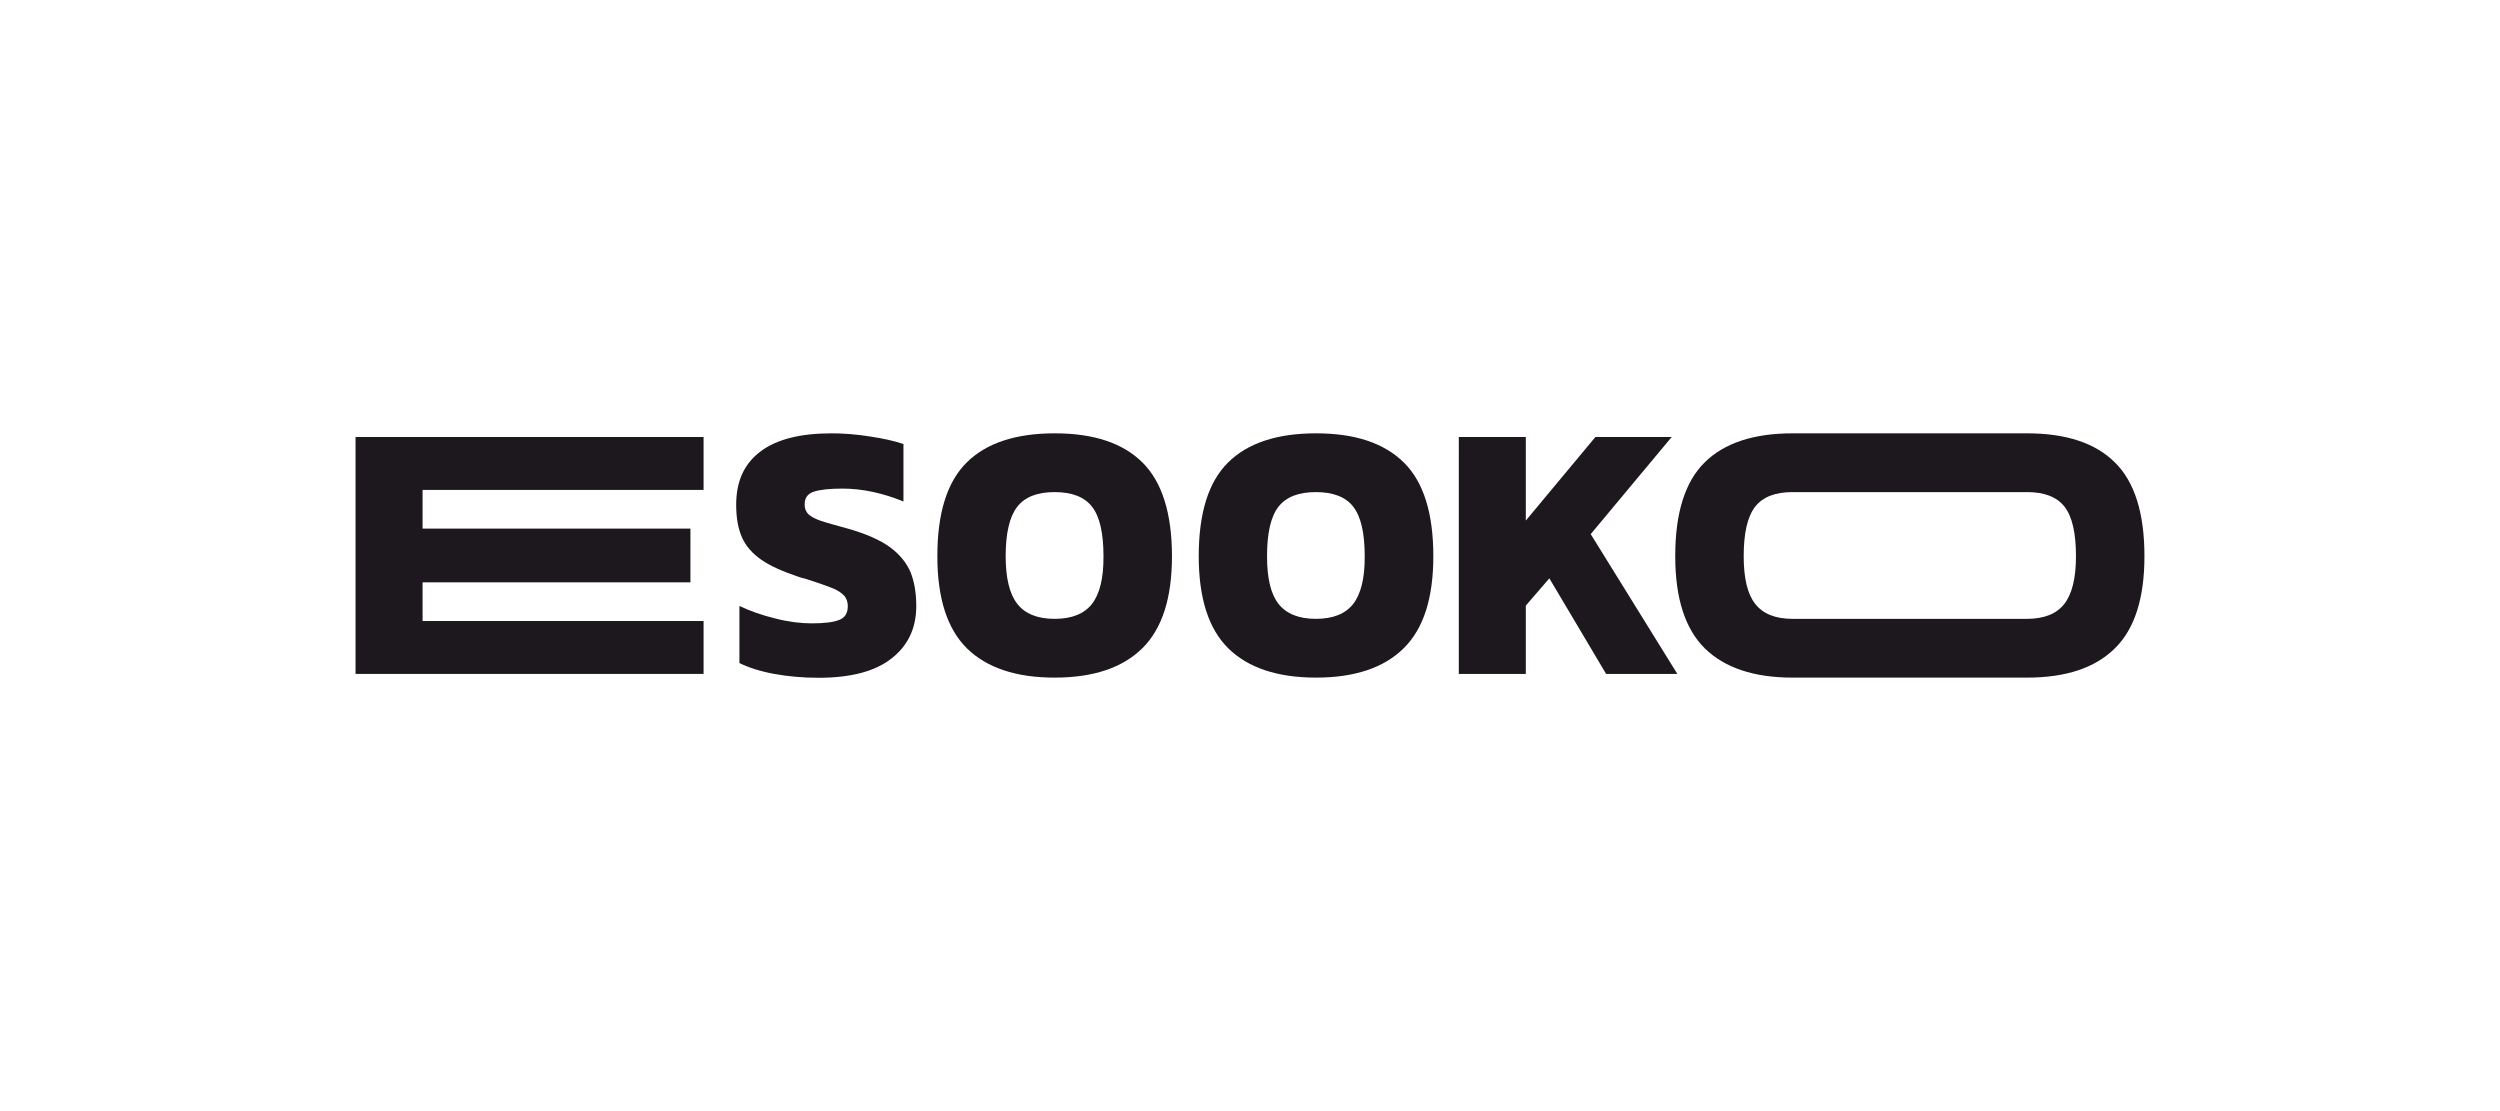
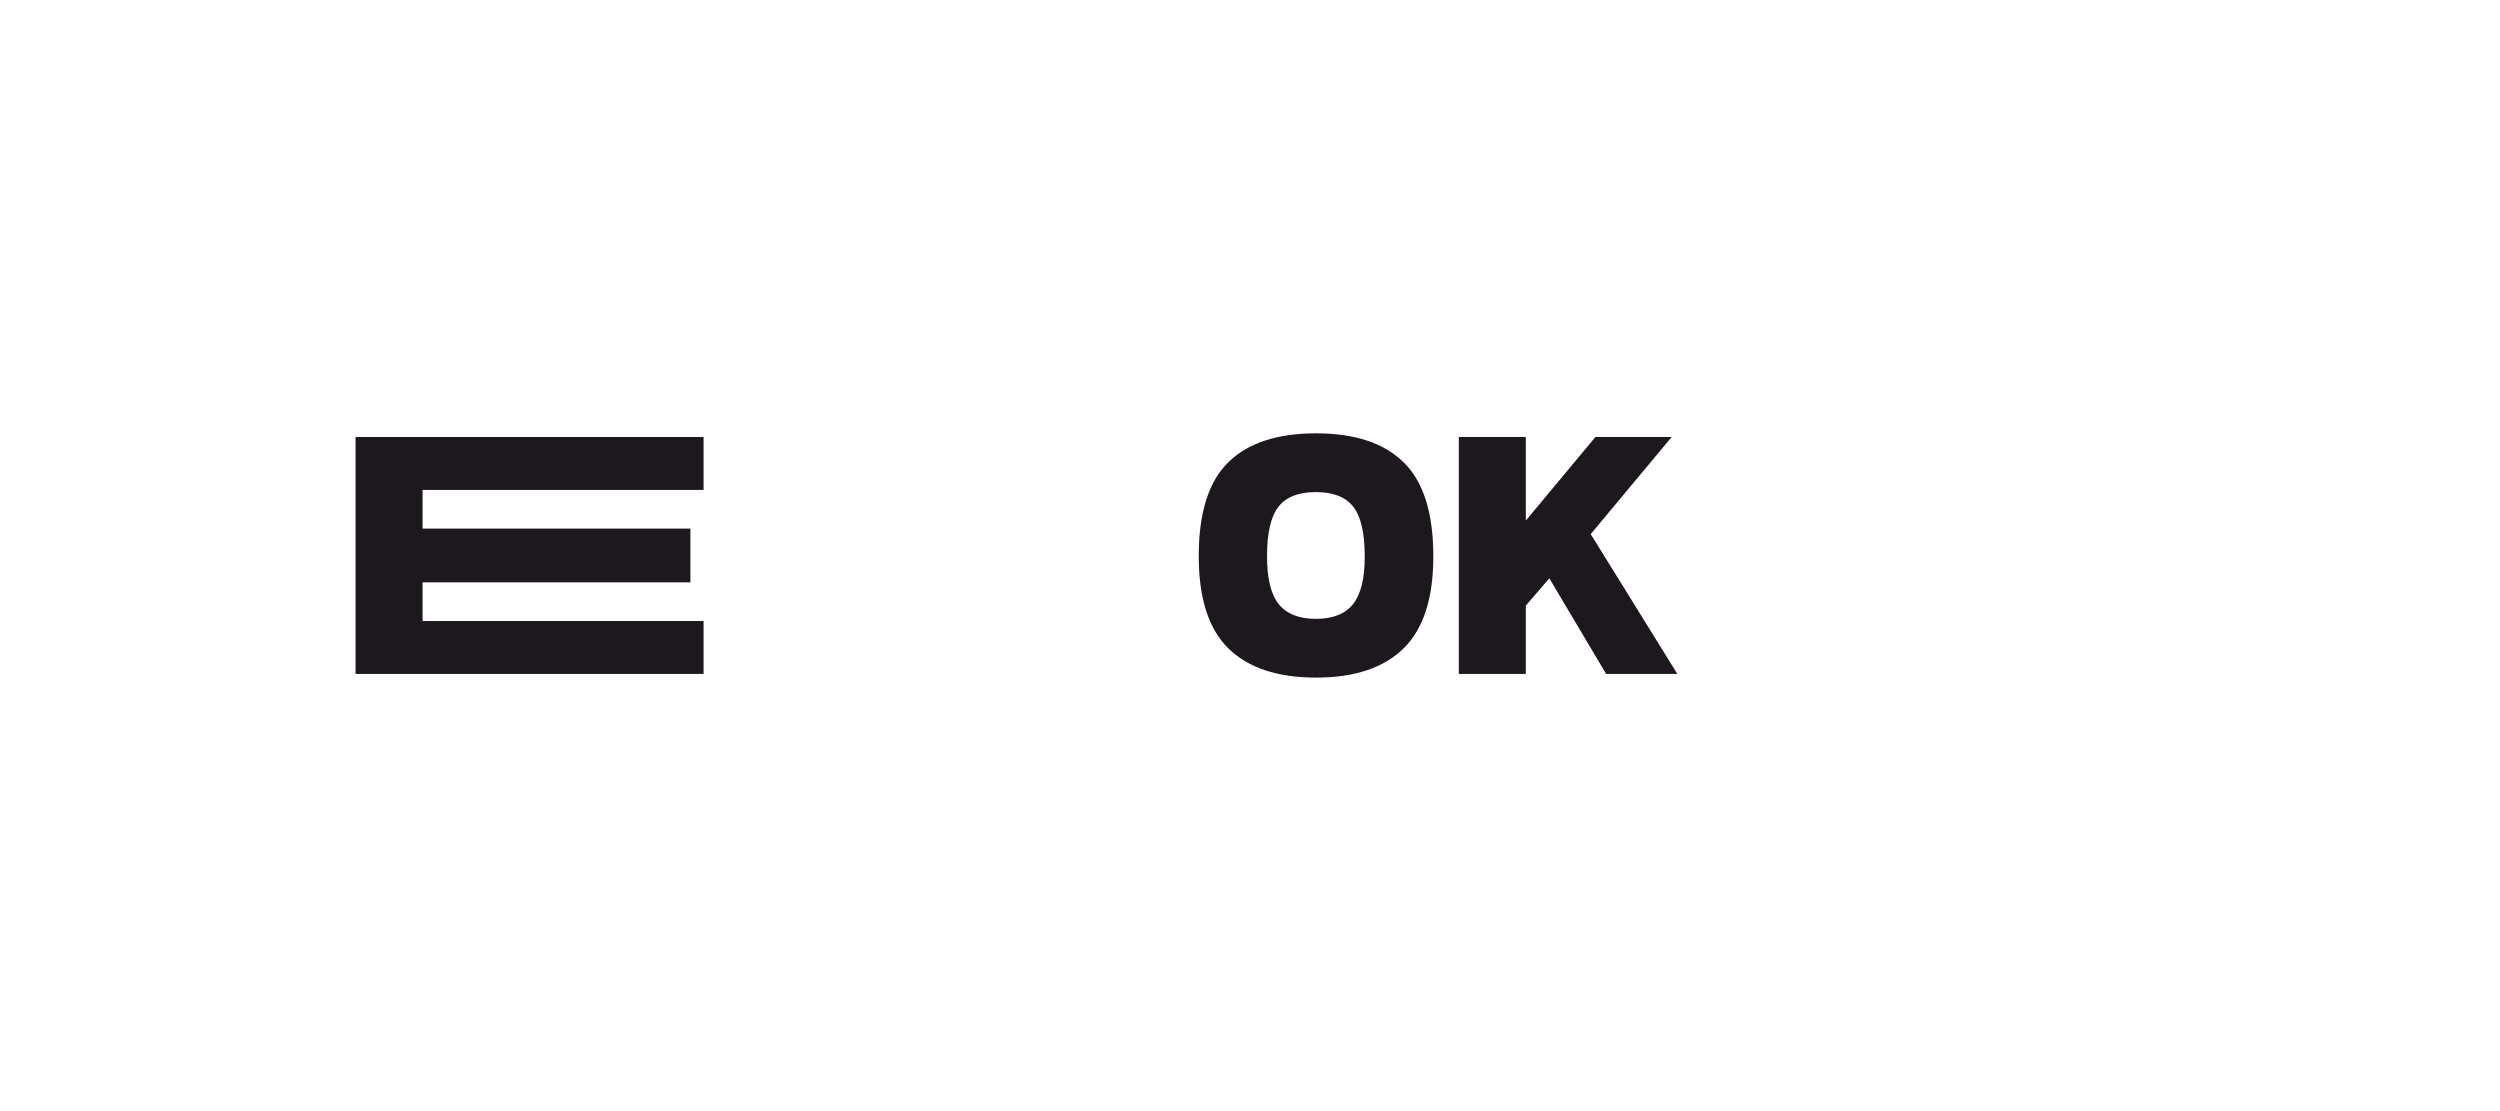
<svg xmlns="http://www.w3.org/2000/svg" width="225" height="100" viewBox="0 0 225 100" fill="none">
-   <path d="M76.302 47.574C77.937 48.041 79.208 48.599 80.099 49.247C80.975 49.895 81.588 50.648 81.953 51.507C82.289 52.351 82.464 53.36 82.464 54.551C82.464 56.54 81.719 58.107 80.23 59.267C78.755 60.427 76.565 61 73.674 61C72.257 61 70.928 60.88 69.687 60.653C68.446 60.427 67.409 60.096 66.548 59.674V54.536C67.526 55.003 68.607 55.38 69.79 55.666C70.958 55.967 72.053 56.103 73.06 56.103C74.214 56.103 75.046 55.997 75.543 55.786C76.054 55.59 76.302 55.169 76.302 54.551C76.302 54.159 76.185 53.827 75.937 53.571C75.689 53.315 75.324 53.089 74.856 52.908C74.375 52.712 73.63 52.456 72.608 52.125C72.288 52.056 72.053 51.975 71.882 51.915L71.834 51.899C70.432 51.431 69.322 50.934 68.519 50.377C67.716 49.819 67.132 49.156 66.782 48.373C66.431 47.589 66.256 46.61 66.256 45.434C66.256 43.325 66.971 41.742 68.432 40.642C69.877 39.542 72.024 39 74.842 39C75.937 39 77.091 39.09 78.317 39.286C79.514 39.467 80.522 39.693 81.311 39.964V45.133C79.427 44.364 77.587 43.973 75.82 43.973C74.681 43.973 73.834 44.063 73.265 44.244C72.695 44.425 72.418 44.801 72.418 45.404C72.418 45.781 72.535 46.067 72.768 46.293C73.017 46.504 73.367 46.7 73.849 46.866C74.331 47.032 75.148 47.258 76.302 47.574Z" fill="#1D171E" />
  <path d="M63.321 60.653H32V39.331H63.321V44.093H38.031V47.574H62.138V52.411H38.031V55.892H63.321V60.653Z" fill="#1D171E" />
  <path fill-rule="evenodd" clip-rule="evenodd" d="M118.443 39C114.939 39 112.296 39.874 110.529 41.622C108.762 43.37 107.886 46.173 107.886 50.06C107.886 53.843 108.777 56.6 110.543 58.348C112.325 60.096 114.953 60.985 118.443 60.985C121.933 60.985 124.561 60.096 126.343 58.333C128.124 56.57 129 53.812 129 50.06C129 46.203 128.124 43.385 126.357 41.637C124.576 39.874 121.947 39 118.443 39ZM121.787 54.355C121.086 55.244 119.976 55.696 118.428 55.696C116.895 55.696 115.771 55.244 115.07 54.355C114.369 53.466 114.033 52.034 114.033 50.06C114.033 47.981 114.369 46.504 115.055 45.615C115.742 44.726 116.866 44.289 118.428 44.289C119.991 44.289 121.115 44.726 121.801 45.615C122.488 46.504 122.824 47.981 122.824 50.06C122.838 52.019 122.488 53.451 121.787 54.355Z" fill="#1D171E" />
-   <path fill-rule="evenodd" clip-rule="evenodd" d="M87.005 41.622C88.772 39.874 91.415 39 94.919 39C98.438 39 101.067 39.874 102.834 41.637C104.586 43.385 105.477 46.203 105.477 50.06C105.477 53.812 104.6 56.57 102.819 58.333C101.038 60.096 98.409 60.985 94.919 60.985C91.43 60.985 88.801 60.096 87.02 58.348C85.253 56.6 84.362 53.843 84.362 50.06C84.362 46.173 85.238 43.37 87.005 41.622ZM94.919 55.696C96.467 55.696 97.577 55.244 98.278 54.355C98.979 53.451 99.329 52.019 99.314 50.06C99.314 47.981 98.979 46.504 98.292 45.615C97.606 44.726 96.482 44.289 94.919 44.289C93.357 44.289 92.233 44.726 91.546 45.615C90.86 46.504 90.51 47.981 90.51 50.06C90.51 52.034 90.86 53.466 91.561 54.355C92.262 55.244 93.372 55.696 94.919 55.696Z" fill="#1D171E" />
  <path d="M150.45 39.331H143.587L137.323 46.851V39.331H131.293V60.653H137.323V54.505L139.44 52.049L144.551 60.653H150.961L143.164 48.071L150.45 39.331Z" fill="#1D171E" />
-   <path fill-rule="evenodd" clip-rule="evenodd" d="M182.443 39C185.947 39 188.59 39.874 190.342 41.622C192.109 43.355 193 46.173 193 50.06C193 53.827 192.124 56.6 190.342 58.348C188.561 60.111 185.933 60.985 182.443 60.985H161.329C157.839 60.985 155.21 60.096 153.429 58.348C151.662 56.6 150.771 53.843 150.771 50.06C150.771 46.173 151.648 43.37 153.414 41.622C155.181 39.874 157.824 39 161.329 39H182.443ZM182.428 55.696C183.976 55.696 185.086 55.244 185.787 54.355C186.488 53.451 186.838 52.019 186.838 50.06C186.838 47.981 186.502 46.504 185.816 45.615C185.13 44.726 184.005 44.289 182.443 44.289H161.329C159.766 44.289 158.642 44.726 157.956 45.615C157.269 46.504 156.933 47.981 156.933 50.06C156.933 52.034 157.269 53.466 157.97 54.355C158.671 55.244 159.781 55.696 161.329 55.696H182.428Z" fill="#1D171E" />
</svg>